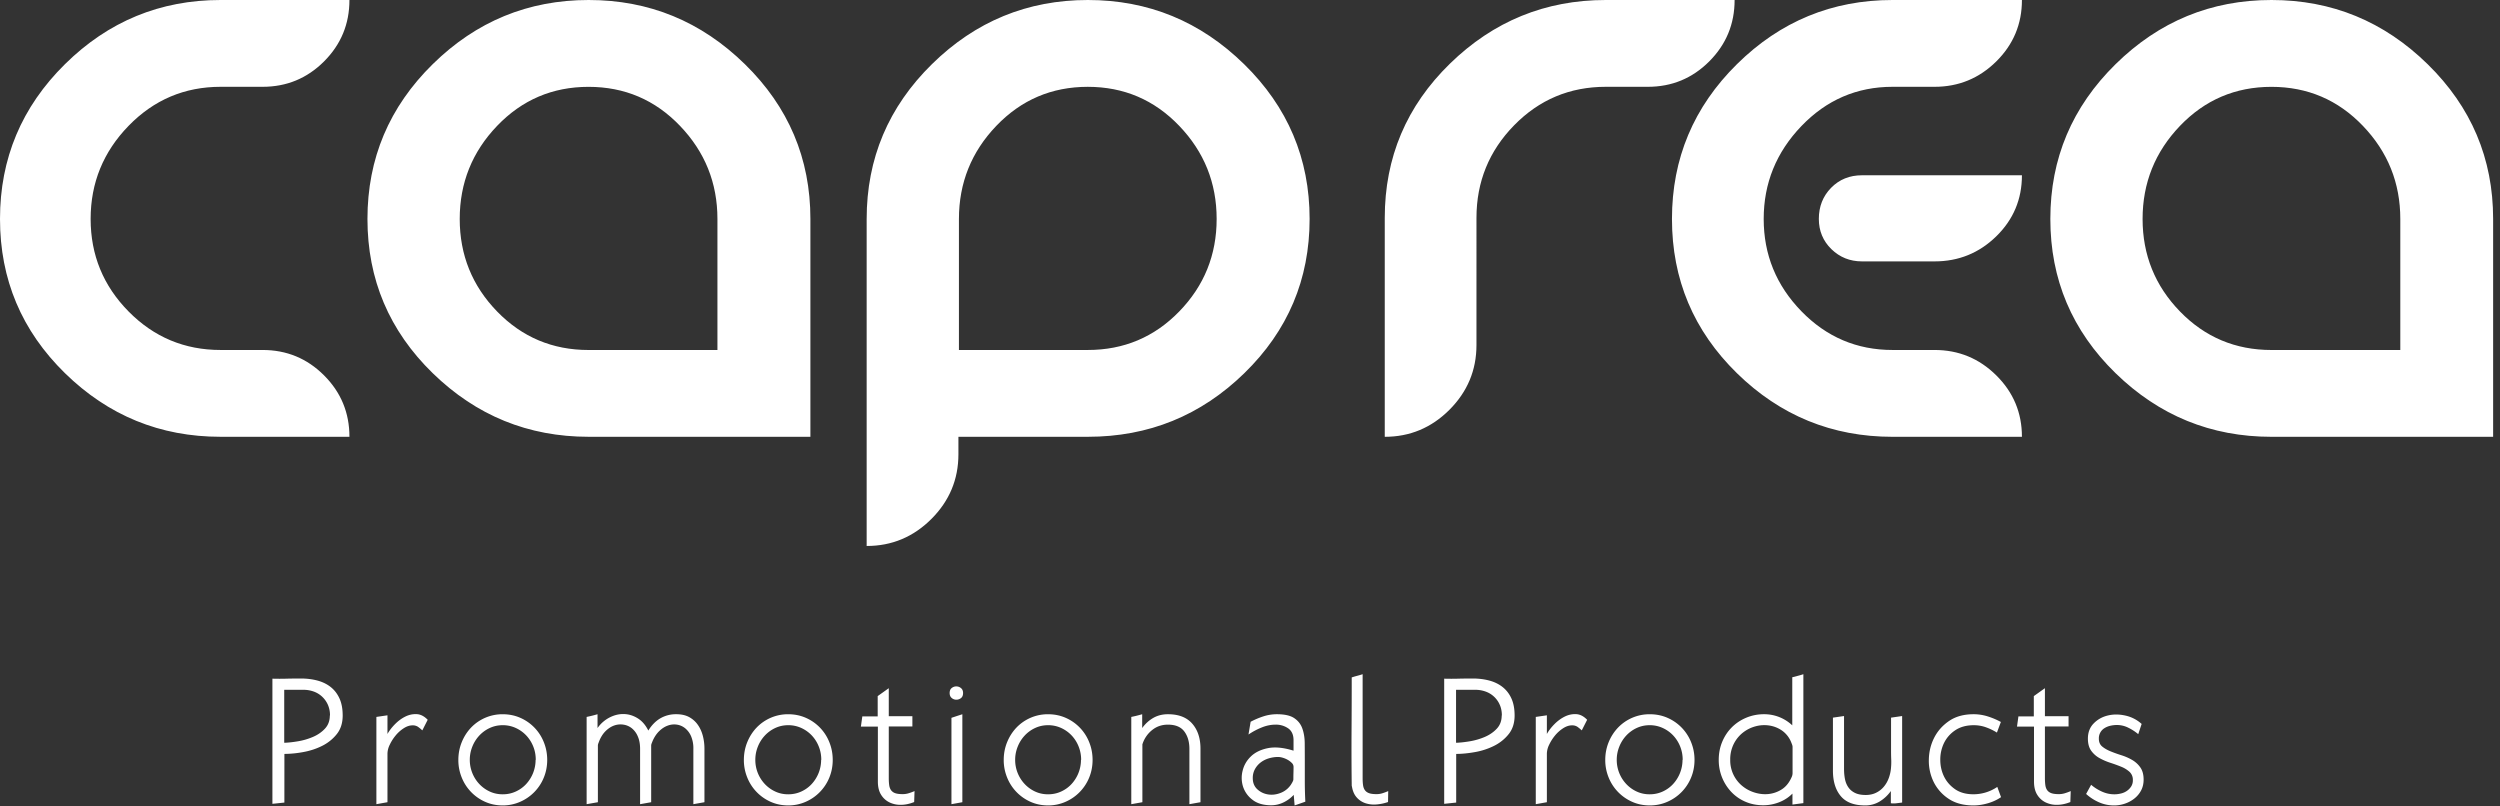
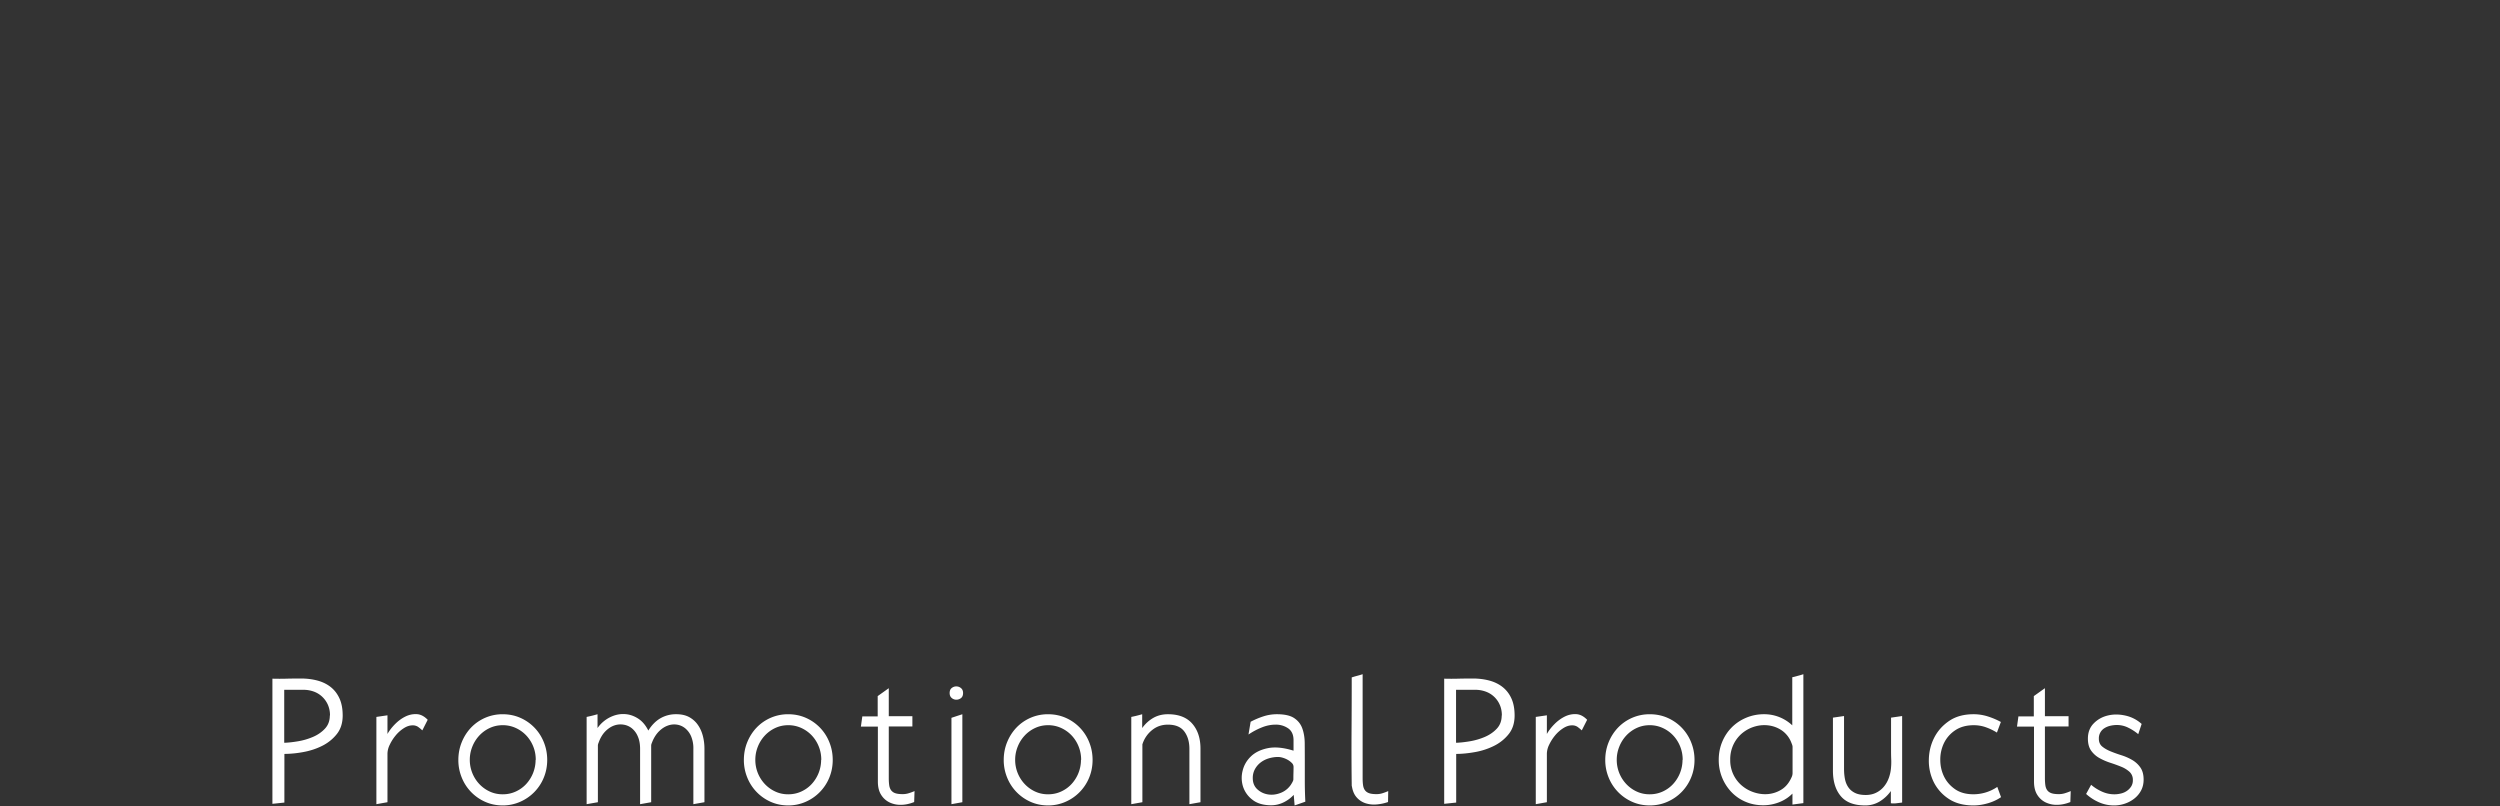
<svg xmlns="http://www.w3.org/2000/svg" width="155" height="50" viewBox="0 0 155 50">
  <rect x="0" y="0" width="155" height="50" fill="#333333" stroke="none" />
  <g>
    <g>
      <g>
-         <path fill="#fff" d="M13.676 27.081c-3.746 0-6.962-1.315-9.648-3.944C1.343 20.508 0 17.321 0 13.574 0 9.828 1.343 6.63 4.028 3.978 6.714 1.326 9.93 0 13.676 0h7.989c0 1.49-.525 2.759-1.574 3.808-1.05 1.05-2.32 1.574-3.808 1.574h-2.607c-2.234 0-4.135.807-5.704 2.42-1.569 1.614-2.353 3.538-2.353 5.772 0 2.234.784 4.147 2.353 5.738 1.569 1.591 3.47 2.387 5.704 2.387h2.607c1.489 0 2.758.524 3.808 1.574 1.05 1.05 1.574 2.318 1.574 3.808zm44.07 5.095c-1.118 1.117-2.456 1.675-4.013 1.675V13.574c0-3.746 1.349-6.945 4.047-9.596C60.477 1.326 63.7 0 67.447 0c3.748 0 6.976 1.326 9.686 3.978 2.708 2.651 4.063 5.85 4.063 9.596 0 3.747-1.349 6.934-4.047 9.563-2.697 2.63-5.931 3.944-9.702 3.944h-8.025v1.083c0 1.558-.559 2.894-1.676 4.012zm9.696-10.477c2.235 0 4.125-.796 5.67-2.387 1.546-1.59 2.32-3.504 2.32-5.738 0-2.234-.774-4.158-2.32-5.771-1.545-1.614-3.435-2.42-5.67-2.42-2.234 0-4.124.806-5.67 2.42-1.545 1.613-2.318 3.537-2.318 5.771V21.7zm-17.197-8.125v13.507H36.497c-3.748 0-6.97-1.315-9.668-3.944-2.698-2.629-4.047-5.816-4.047-9.563 0-3.746 1.349-6.945 4.047-9.596C29.526 1.326 32.749 0 36.497 0c3.747 0 6.975 1.326 9.685 3.978 2.709 2.651 4.063 5.85 4.063 9.596zM44.481 21.7v-8.125c0-2.234-.774-4.158-2.32-5.771-1.545-1.614-3.435-2.42-5.67-2.42-2.234 0-4.124.806-5.67 2.42-1.545 1.613-2.318 3.537-2.318 5.771s.773 4.147 2.319 5.738c1.545 1.591 3.435 2.387 5.67 2.387zm47.06-.305c0 1.557-.56 2.894-1.676 4.012-1.116 1.116-2.453 1.675-4.01 1.675V13.507c0-3.746 1.349-6.935 4.044-9.563C92.595 1.314 95.815 0 99.56 0h7.986c0 1.49-.525 2.759-1.574 3.808-1.049 1.05-2.318 1.574-3.806 1.574h-2.606c-2.233 0-4.128.796-5.684 2.387-1.556 1.59-2.335 3.504-2.335 5.738zm25.797 5.687c-3.746 0-6.963-1.315-9.648-3.944-2.685-2.629-4.028-5.816-4.028-9.563 0-3.746 1.343-6.945 4.028-9.596C110.375 1.326 113.592 0 117.338 0h8.022c0 1.49-.53 2.759-1.59 3.808-1.061 1.05-2.337 1.574-3.826 1.574h-2.606c-2.212 0-4.096.813-5.654 2.438-1.557 1.625-2.335 3.543-2.335 5.754 0 2.212.778 4.119 2.335 5.721 1.557 1.602 3.442 2.404 5.654 2.404h2.606c1.49 0 2.765.524 3.825 1.574 1.061 1.05 1.591 2.318 1.591 3.808zm-1.896-16.215h9.918c0 1.487-.53 2.748-1.59 3.784-1.061 1.037-2.337 1.555-3.826 1.555h-4.502c-.744 0-1.377-.254-1.896-.76-.519-.507-.778-1.132-.778-1.876 0-.766.254-1.408.761-1.926.508-.518 1.146-.777 1.913-.777zm39.132 2.708v13.507H140.83c-3.745 0-6.968-1.315-9.664-3.944-2.697-2.629-4.045-5.816-4.045-9.563 0-3.746 1.348-6.945 4.045-9.596C133.862 1.326 137.084 0 140.83 0c3.747 0 6.974 1.326 9.682 3.978 2.708 2.651 4.062 5.85 4.062 9.596zm-5.755 8.125v-8.125c0-2.234-.773-4.158-2.319-5.771-1.546-1.614-3.435-2.42-5.67-2.42-2.234 0-4.124.806-5.67 2.42-1.545 1.613-2.319 3.537-2.319 5.771s.774 4.148 2.32 5.738c1.545 1.591 3.435 2.387 5.67 2.387z" />
-       </g>
+         </g>
      <g>
        <path fill="#fff" d="M86.058 49.726a2.85 2.85 0 0 1-.72.15 1.714 1.714 0 0 1-.683-.078 1.243 1.243 0 0 1-.543-.362c-.151-.17-.25-.4-.294-.69h-.01a172.5 172.5 0 0 1-.012-3.373c.008-1.113.011-2.237.011-3.373.111-.037.224-.07.338-.1.115-.03.228-.063.338-.1v6.445c0 .171.01.32.028.446.019.126.06.23.122.311.063.082.15.141.26.178.112.038.263.056.455.056.126 0 .248-.018.366-.056.118-.037.236-.081.355-.133zm-5.97-2.427a1.168 1.168 0 0 0-.26-.195 1.423 1.423 0 0 0-.31-.128 1.063 1.063 0 0 0-.272-.044c-.192 0-.382.028-.57.083-.19.056-.357.14-.505.25a1.328 1.328 0 0 0-.36.413 1.131 1.131 0 0 0-.139.567c0 .29.096.522.288.696.192.175.42.28.682.317.263.038.53-.002.804-.117a1.35 1.35 0 0 0 .654-.595.833.833 0 0 0 .055-.106.3.3 0 0 0 .034-.117c0-.126.001-.256.005-.39.004-.133.006-.263.006-.39a.34.34 0 0 0-.111-.244zm.178 2.638l-.055-.656a2.094 2.094 0 0 1-.632.467c-.244.119-.5.178-.765.178-.48 0-.865-.11-1.153-.334a1.667 1.667 0 0 1-.588-.807 1.798 1.798 0 0 1-.033-.99c.082-.345.253-.644.516-.897.262-.252.613-.423 1.053-.512.44-.089.97-.037 1.59.156v-.645c0-.334-.108-.58-.326-.735a1.327 1.327 0 0 0-.793-.234c-.288 0-.58.061-.876.184a4.303 4.303 0 0 0-.798.428l.133-.79a4.91 4.91 0 0 1 .787-.334 2.7 2.7 0 0 1 .843-.134c.473 0 .83.08 1.07.24.24.16.408.372.504.64.096.267.146.57.15.907.003.338.005.684.005 1.04v1.303c0 .423.011.854.033 1.292zm-6.523-.078v-3.428c0-.438-.105-.798-.316-1.08-.21-.282-.549-.423-1.015-.423-.332 0-.626.087-.88.261a1.819 1.819 0 0 0-.704.963v3.585l-.688.122v-5.41c.222-.044.447-.1.676-.167v.857c.192-.267.422-.476.688-.629.266-.152.569-.228.909-.228.665 0 1.167.195 1.507.585.34.39.51.907.51 1.553v3.317zm-6.867-3.573a2.164 2.164 0 0 0-.432-.685 2.08 2.08 0 0 0-.654-.467 1.921 1.921 0 0 0-.81-.172c-.288 0-.558.059-.809.177a2.075 2.075 0 0 0-.648.474 2.198 2.198 0 0 0-.427.684c-.104.26-.156.53-.156.813a2.18 2.18 0 0 0 .588 1.497c.185.197.401.353.648.468.248.115.516.172.804.172.289 0 .559-.057.81-.172.25-.115.467-.271.648-.468a2.215 2.215 0 0 0 .582-1.497h.011c0-.29-.052-.564-.155-.824zm.654 1.922a2.778 2.778 0 0 1-1.469 1.505 2.645 2.645 0 0 1-1.08.223c-.392 0-.754-.074-1.087-.223a2.766 2.766 0 0 1-1.452-1.505 2.853 2.853 0 0 1-.211-1.093c0-.387.07-.753.21-1.099.141-.345.333-.646.577-.903a2.69 2.69 0 0 1 1.962-.83c.392 0 .756.074 1.092.222a2.753 2.753 0 0 1 1.458 1.511c.14.346.21.712.21 1.099 0 .386-.07.75-.21 1.093zm-8.54 1.651v-5.354l.337-.112.339-.11v5.454zm.592-6.578a.462.462 0 0 1-.293.1.432.432 0 0 1-.283-.106c-.085-.07-.128-.173-.128-.307 0-.14.043-.244.128-.31.085-.068.18-.101.283-.101.11 0 .208.035.293.106.085.07.128.172.128.305 0 .142-.043.246-.128.313zm-2.903 6.445c-.274.111-.543.169-.81.173a1.577 1.577 0 0 1-.72-.15 1.253 1.253 0 0 1-.521-.474c-.133-.211-.2-.484-.2-.818V45.05h-1.053l.089-.634h.953v-1.258l.687-.49v1.737h1.464v.634h-1.464v3.206c0 .171.01.32.028.446.019.126.06.23.122.311a.53.53 0 0 0 .26.178c.111.038.263.056.455.056.126 0 .25-.018.371-.056.123-.037.243-.081.361-.133zm-5.914-3.44a2.163 2.163 0 0 0-.432-.685 2.079 2.079 0 0 0-.654-.467 1.922 1.922 0 0 0-.81-.172c-.288 0-.558.059-.809.177a2.075 2.075 0 0 0-.648.474 2.198 2.198 0 0 0-.427.684c-.104.26-.155.53-.155.813a2.179 2.179 0 0 0 .587 1.497c.185.197.401.353.649.468.247.115.515.172.803.172.289 0 .559-.057.81-.172.25-.115.467-.271.648-.468a2.214 2.214 0 0 0 .583-1.497h.01c0-.29-.051-.564-.155-.824zm.654 1.922a2.779 2.779 0 0 1-1.469 1.505 2.645 2.645 0 0 1-1.08.223c-.392 0-.754-.074-1.087-.223a2.767 2.767 0 0 1-1.452-1.505 2.854 2.854 0 0 1-.211-1.093c0-.387.07-.753.21-1.099.141-.345.333-.646.577-.903a2.691 2.691 0 0 1 1.962-.83c.392 0 .756.074 1.092.222a2.753 2.753 0 0 1 1.458 1.511c.14.346.21.712.21 1.099 0 .386-.07.75-.21 1.093zm-8.43 1.651v-3.428a1.93 1.93 0 0 0-.138-.774 1.297 1.297 0 0 0-.366-.5 1.06 1.06 0 0 0-.51-.229 1.135 1.135 0 0 0-.565.056c-.189.066-.366.18-.532.339-.167.16-.305.366-.416.618l-.055.14a.39.39 0 0 0-.034.138v3.518l-.687.122v-3.428c0-.304-.048-.564-.145-.78a1.282 1.282 0 0 0-.37-.5 1.087 1.087 0 0 0-.516-.223 1.174 1.174 0 0 0-.566.05c-.184.063-.36.174-.526.334-.166.16-.302.366-.405.618a6.772 6.772 0 0 0-.055.144.441.441 0 0 0-.034.145v3.518l-.698.122v-5.41c.222-.044.447-.1.676-.167v.857a2.07 2.07 0 0 1 .749-.656c.291-.149.587-.22.886-.212.3.007.584.095.854.262s.49.42.66.762c.2-.326.443-.577.732-.751a1.91 1.91 0 0 1 1.008-.262c.31 0 .575.06.793.178.218.12.397.279.537.48.141.2.244.428.31.684.067.256.1.521.1.796v3.317zm-9.926-3.573a2.164 2.164 0 0 0-.433-.685 2.078 2.078 0 0 0-.654-.467 1.922 1.922 0 0 0-.809-.172c-.288 0-.558.059-.81.177a2.08 2.08 0 0 0-.648.474 2.2 2.2 0 0 0-.427.684c-.103.26-.155.53-.155.813 0 .282.052.553.155.813.104.26.248.487.433.684.185.197.4.353.648.468.248.115.516.172.804.172.288 0 .558-.057.81-.172.25-.115.467-.271.648-.468a2.213 2.213 0 0 0 .582-1.497h.01c0-.29-.05-.564-.154-.824zm.654 1.922a2.772 2.772 0 0 1-1.47 1.505 2.646 2.646 0 0 1-1.08.223c-.392 0-.754-.074-1.086-.223a2.765 2.765 0 0 1-1.453-1.505 2.848 2.848 0 0 1-.21-1.093c0-.387.07-.753.21-1.099.14-.345.333-.646.577-.903a2.69 2.69 0 0 1 1.962-.83c.392 0 .756.074 1.092.222a2.752 2.752 0 0 1 1.458 1.511c.14.346.21.712.21 1.099 0 .386-.07.75-.21 1.093zm-7.532-2.924a2.592 2.592 0 0 0-.272-.223.582.582 0 0 0-.338-.089c-.177 0-.358.06-.543.179a2.168 2.168 0 0 0-.499.445 2.69 2.69 0 0 0-.366.573 1.316 1.316 0 0 0-.144.551v3.017l-.687.122v-5.41l.687-.1v1.158c.111-.2.264-.401.46-.601.196-.2.408-.358.637-.473.23-.115.466-.167.71-.156.244.01.473.128.687.35zm-5.853-1.58a1.542 1.542 0 0 0-.35-.501 1.499 1.499 0 0 0-.52-.323 1.861 1.861 0 0 0-.654-.112h-1.186v3.284c.251-.007.54-.039.864-.094a4.04 4.04 0 0 0 .926-.273c.292-.126.538-.297.737-.512.2-.215.3-.486.3-.813h.01a1.62 1.62 0 0 0-.127-.657zm-2.7 6.055l-.742.078v-7.759c.296.008.588.008.876 0 .288-.007.58-.011.876-.011.377 0 .724.043 1.042.128.318.085.593.221.826.406.232.186.413.423.543.713.13.29.194.638.194 1.046 0 .46-.12.843-.36 1.147-.24.304-.54.547-.898.729-.359.182-.75.312-1.176.39a6.595 6.595 0 0 1-1.18.117z" />
      </g>
      <g>
        <path fill="#fff" d="M129.65 48.657c.2.171.424.312.672.423.248.112.505.167.772.167.133 0 .268-.017.405-.05s.26-.087.367-.161a.98.98 0 0 0 .266-.273.707.707 0 0 0 .105-.395.663.663 0 0 0-.205-.512 1.716 1.716 0 0 0-.516-.318 9.236 9.236 0 0 0-.672-.244 3.787 3.787 0 0 1-.672-.29 1.568 1.568 0 0 1-.516-.456c-.137-.19-.206-.44-.206-.752 0-.386.12-.701.361-.946.24-.245.533-.408.878-.49.344-.082.706-.08 1.088.006.381.085.716.258 1.005.518l-.211.634a3.022 3.022 0 0 0-.617-.4 1.57 1.57 0 0 0-.705-.168c-.133 0-.266.015-.4.045-.133.03-.253.078-.36.144a.737.737 0 0 0-.36.657c-.001.208.067.37.204.485.137.115.31.215.517.3.207.085.429.165.666.24.237.074.459.17.666.289.207.119.38.274.516.467.137.193.206.446.206.757 0 .253-.052.477-.156.674a1.547 1.547 0 0 1-.416.5c-.174.138-.37.244-.589.318a2.074 2.074 0 0 1-.671.111c-.326 0-.637-.065-.933-.194a2.929 2.929 0 0 1-.8-.518zm-1.288 1.069c-.274.111-.544.169-.81.173a1.58 1.58 0 0 1-.722-.15 1.254 1.254 0 0 1-.522-.474c-.133-.211-.2-.484-.2-.818V45.05h-1.054l.088-.634h.955v-1.258l.688-.49v1.737h1.466v.634h-1.466v3.206c0 .171.01.32.028.446.019.126.06.23.122.311.063.082.15.141.261.178.111.038.263.056.455.056.126 0 .25-.018.372-.056.122-.037.243-.081.361-.133zm-5.114.076c-.307.09-.605.134-.894.134-.622 0-1.139-.139-1.55-.418a2.66 2.66 0 0 1-.922-1.048 2.971 2.971 0 0 1-.294-1.36c.007-.488.116-.941.327-1.361.211-.42.52-.77.928-1.049.407-.279.914-.418 1.522-.418.296 0 .587.045.872.134.285.09.557.204.817.346l-.245.658a3.508 3.508 0 0 0-.683-.329 2.22 2.22 0 0 0-.75-.128c-.46 0-.844.106-1.156.317a2 2 0 0 0-.694.792 2.35 2.35 0 0 0-.228 1.032c0 .372.076.715.228 1.031.152.316.38.58.683.792.304.212.685.318 1.145.318a2.631 2.631 0 0 0 1.478-.457l.233.635c-.237.164-.51.29-.817.38zm-5.665 0a1.384 1.384 0 0 1-.35 0v-.758a2.346 2.346 0 0 1-.692.647 1.71 1.71 0 0 1-.903.245c-.688 0-1.192-.193-1.513-.58-.322-.386-.483-.91-.483-1.572v-3.29l.688-.1v3.267c0 .238.02.456.06.653.041.197.113.367.217.512.103.146.242.259.415.341.174.082.39.122.649.122.243 0 .46-.046.648-.14.189-.092.35-.218.482-.378.133-.16.237-.344.31-.552.074-.208.119-.424.134-.647.014-.17.018-.34.01-.508-.007-.167-.01-.336-.01-.507v-2.063l.687-.1v5.364l-.35.044zm-6.444-3.494c0-.044-.012-.1-.038-.167a13.754 13.754 0 0 0-.062-.156 1.62 1.62 0 0 0-.555-.69 1.868 1.868 0 0 0-.777-.311 2.057 2.057 0 0 0-.85.044 2.177 2.177 0 0 0-.783.384 2.07 2.07 0 0 0-.577.702 2.134 2.134 0 0 0-.223.996 2.048 2.048 0 0 0 .761 1.63c.226.183.48.316.761.401.281.086.559.115.833.09a1.89 1.89 0 0 0 .777-.251c.245-.14.44-.349.589-.623.037-.067.07-.136.1-.206a.586.586 0 0 0 .044-.228zm-.007 3.574v-.68a2.351 2.351 0 0 1-.832.54 2.692 2.692 0 0 1-.976.184c-.4 0-.767-.072-1.104-.217a2.622 2.622 0 0 1-.87-.6 2.867 2.867 0 0 1-.788-2c0-.4.072-.773.216-1.118.144-.345.342-.644.594-.896.251-.252.549-.451.893-.596a2.844 2.844 0 0 1 1.114-.217 2.522 2.522 0 0 1 1.742.69V41.99l.35-.09c.114-.029.227-.062.338-.099v7.993zm-6.96-3.596a2.164 2.164 0 0 0-.432-.685 2.076 2.076 0 0 0-.654-.467 1.92 1.92 0 0 0-.809-.172c-.288 0-.557.059-.809.177a2.078 2.078 0 0 0-.648.474 2.2 2.2 0 0 0-.426.684c-.104.26-.156.53-.156.813a2.18 2.18 0 0 0 .588 1.497c.185.197.4.353.648.468.248.115.515.172.803.172.288 0 .558-.057.81-.172.25-.115.466-.271.647-.468a2.21 2.21 0 0 0 .427-.684c.103-.26.155-.531.155-.813h.011c0-.29-.052-.564-.155-.824zm.676 1.922a2.776 2.776 0 0 1-1.475 1.505c-.338.149-.7.223-1.086.223-.393 0-.757-.074-1.091-.223a2.777 2.777 0 0 1-1.459-1.505 2.84 2.84 0 0 1-.211-1.093c0-.387.07-.753.211-1.099a2.86 2.86 0 0 1 .58-.903 2.702 2.702 0 0 1 1.97-.83c.394 0 .76.074 1.097.222a2.763 2.763 0 0 1 1.464 1.511c.141.346.212.712.212 1.099 0 .386-.07.75-.212 1.093zm-6.778-2.924a2.585 2.585 0 0 0-.271-.223.583.583 0 0 0-.34-.089c-.177 0-.358.06-.543.179a2.173 2.173 0 0 0-.5.445c-.147.178-.27.37-.366.573a1.315 1.315 0 0 0-.144.551v3.017l-.688.122v-5.41l.688-.1v1.158c.111-.2.264-.401.46-.601.197-.2.41-.358.639-.473.23-.115.466-.167.71-.156.245.01.474.128.688.35zm-5.082-1.58a1.5 1.5 0 0 0-.871-.824 1.865 1.865 0 0 0-.655-.112h-1.187v3.284c.252-.007.54-.039.865-.094.326-.056.635-.147.927-.273.292-.126.538-.297.738-.512.2-.215.3-.486.3-.813h.01c0-.245-.042-.463-.127-.657zm-2.704 6.055l-.744.078v-7.759c.296.008.589.008.878 0 .289-.007.581-.011.877-.011.378 0 .726.043 1.045.128.318.085.594.221.827.406.233.186.415.423.545.713.13.29.194.638.194 1.046 0 .46-.12.843-.361 1.147-.24.304-.54.547-.9.729a4.31 4.31 0 0 1-1.177.39c-.426.077-.82.117-1.184.117z" />
      </g>
    </g>
  </g>
</svg>